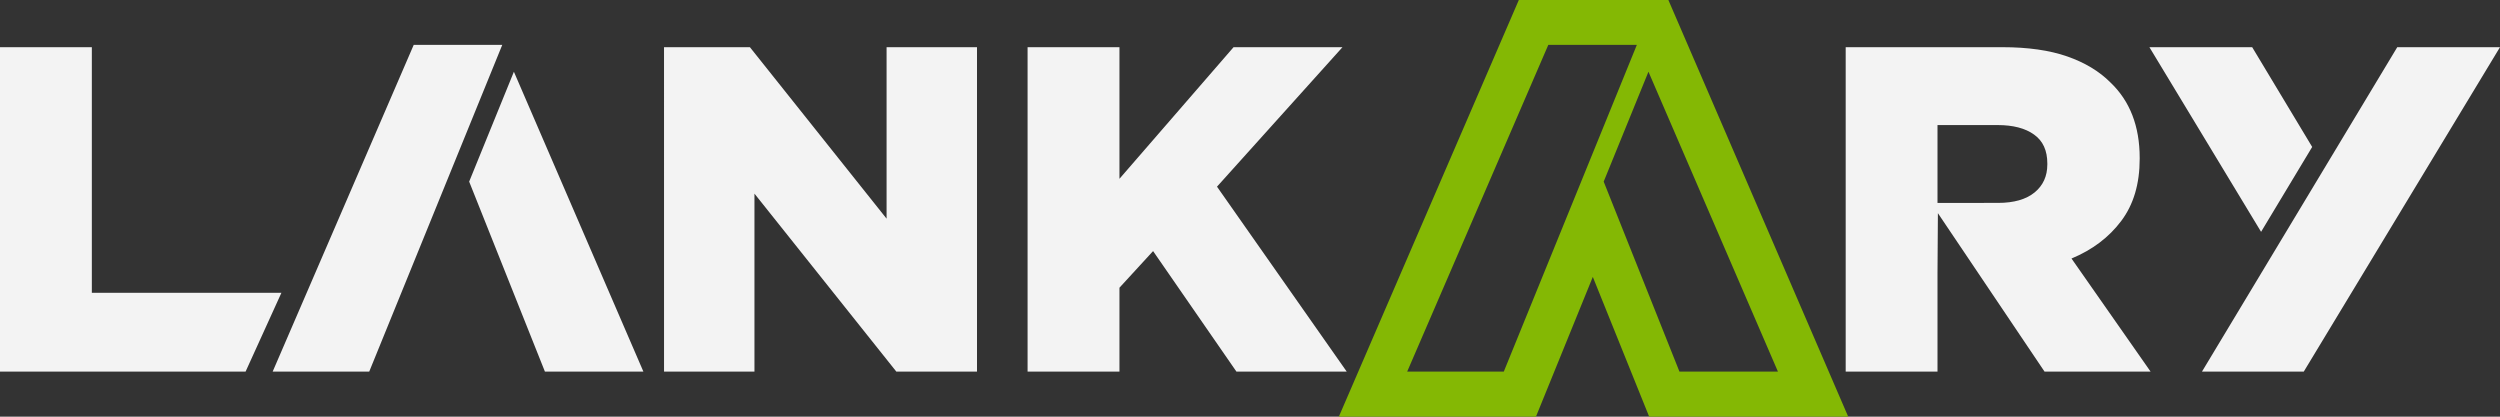
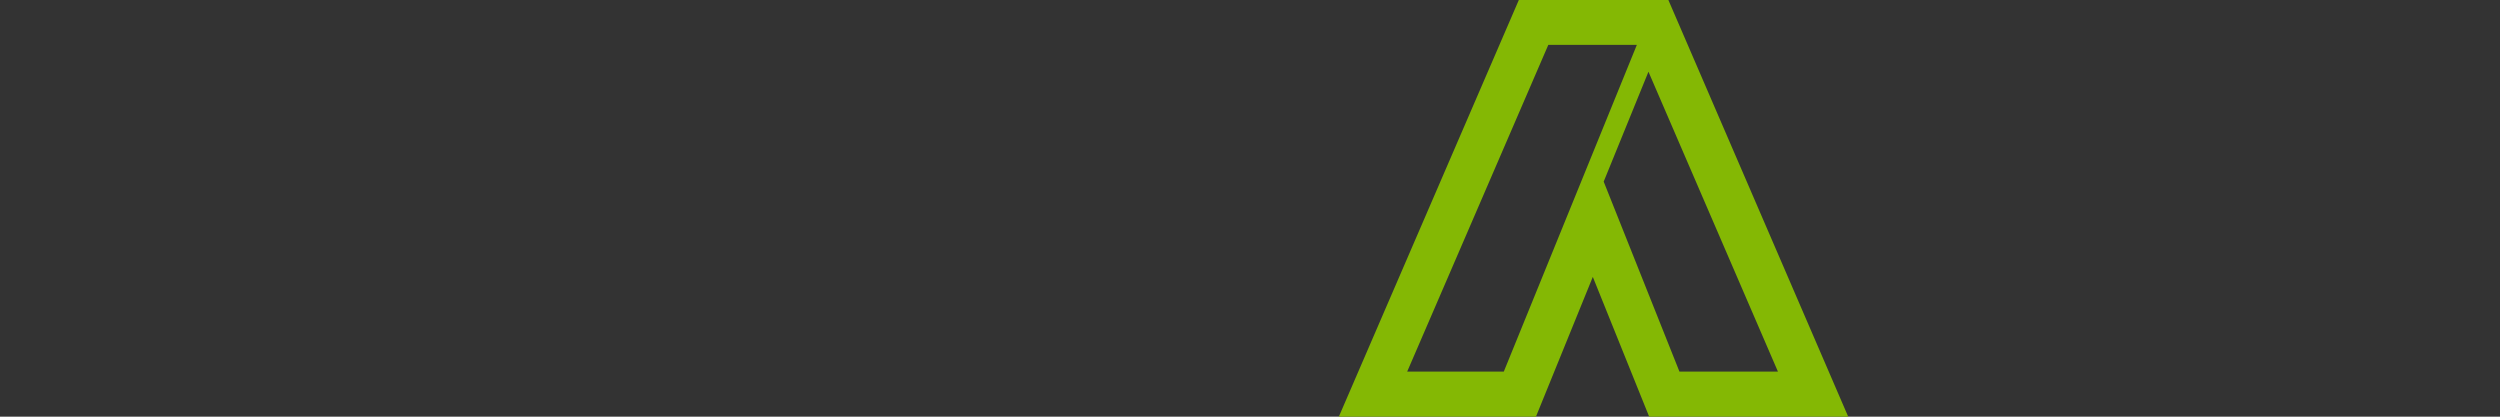
<svg xmlns="http://www.w3.org/2000/svg" width="120" height="20" viewBox="0 0 120 20">
  <rect x="0" y="0" width="120" height="20" fill="#333333" stroke="none" />
  <g>
    <g>
-       <path fill="#f3f3f3" d="M-.002 2.265h4.41v11.79h9.1l-1.72 3.782H-.001zm17.725 15.572h-4.635l6.771-15.684h4.25zm14.15-15.572h4.123l6.56 8.23v-8.23h4.34v15.572h-3.872l-6.81-8.543v8.543h-4.34zm17.451 0h4.41v6.317l5.477-6.317h5.228L58.416 8.96l6.226 8.876h-5.294l-4-5.784-1.614 1.758v4.026h-4.41zm46.585 7.474c.757 0 1.341-.167 1.75-.5.408-.334.613-.782.613-1.346V7.85c0-.624-.21-1.087-.636-1.39-.423-.305-1.008-.457-1.75-.457H93V9.74zM93 13.121v4.716h-4.407V2.265h7.52c1.228 0 2.266.148 3.115.444.848.297 1.537.712 2.069 1.246.938.89 1.408 2.1 1.408 3.626v.045c0 1.202-.295 2.195-.886 2.98-.591.787-1.386 1.388-2.387 1.803l3.796 5.428h-5.09l-5.119-7.605zM24.667 3.444l6.216 14.393h-4.727L22.52 8.718zm90.402-1.18H120l-9.419 15.573h-4.886zm-6.537 8.864l-5.36-8.863h4.933l2.88 4.788z" />
-     </g>
+       </g>
    <g>
      <path fill="#84b804" d="M88.714 20H79.16l-2.705-6.709-2.73 6.71h-9.461l8.64-20.002h7.178zM78.569 2.153h-4.25l-6.774 15.684h4.637zm-1.592 6.565l3.637 9.12h4.727L79.126 3.443z" />
    </g>
  </g>
</svg>